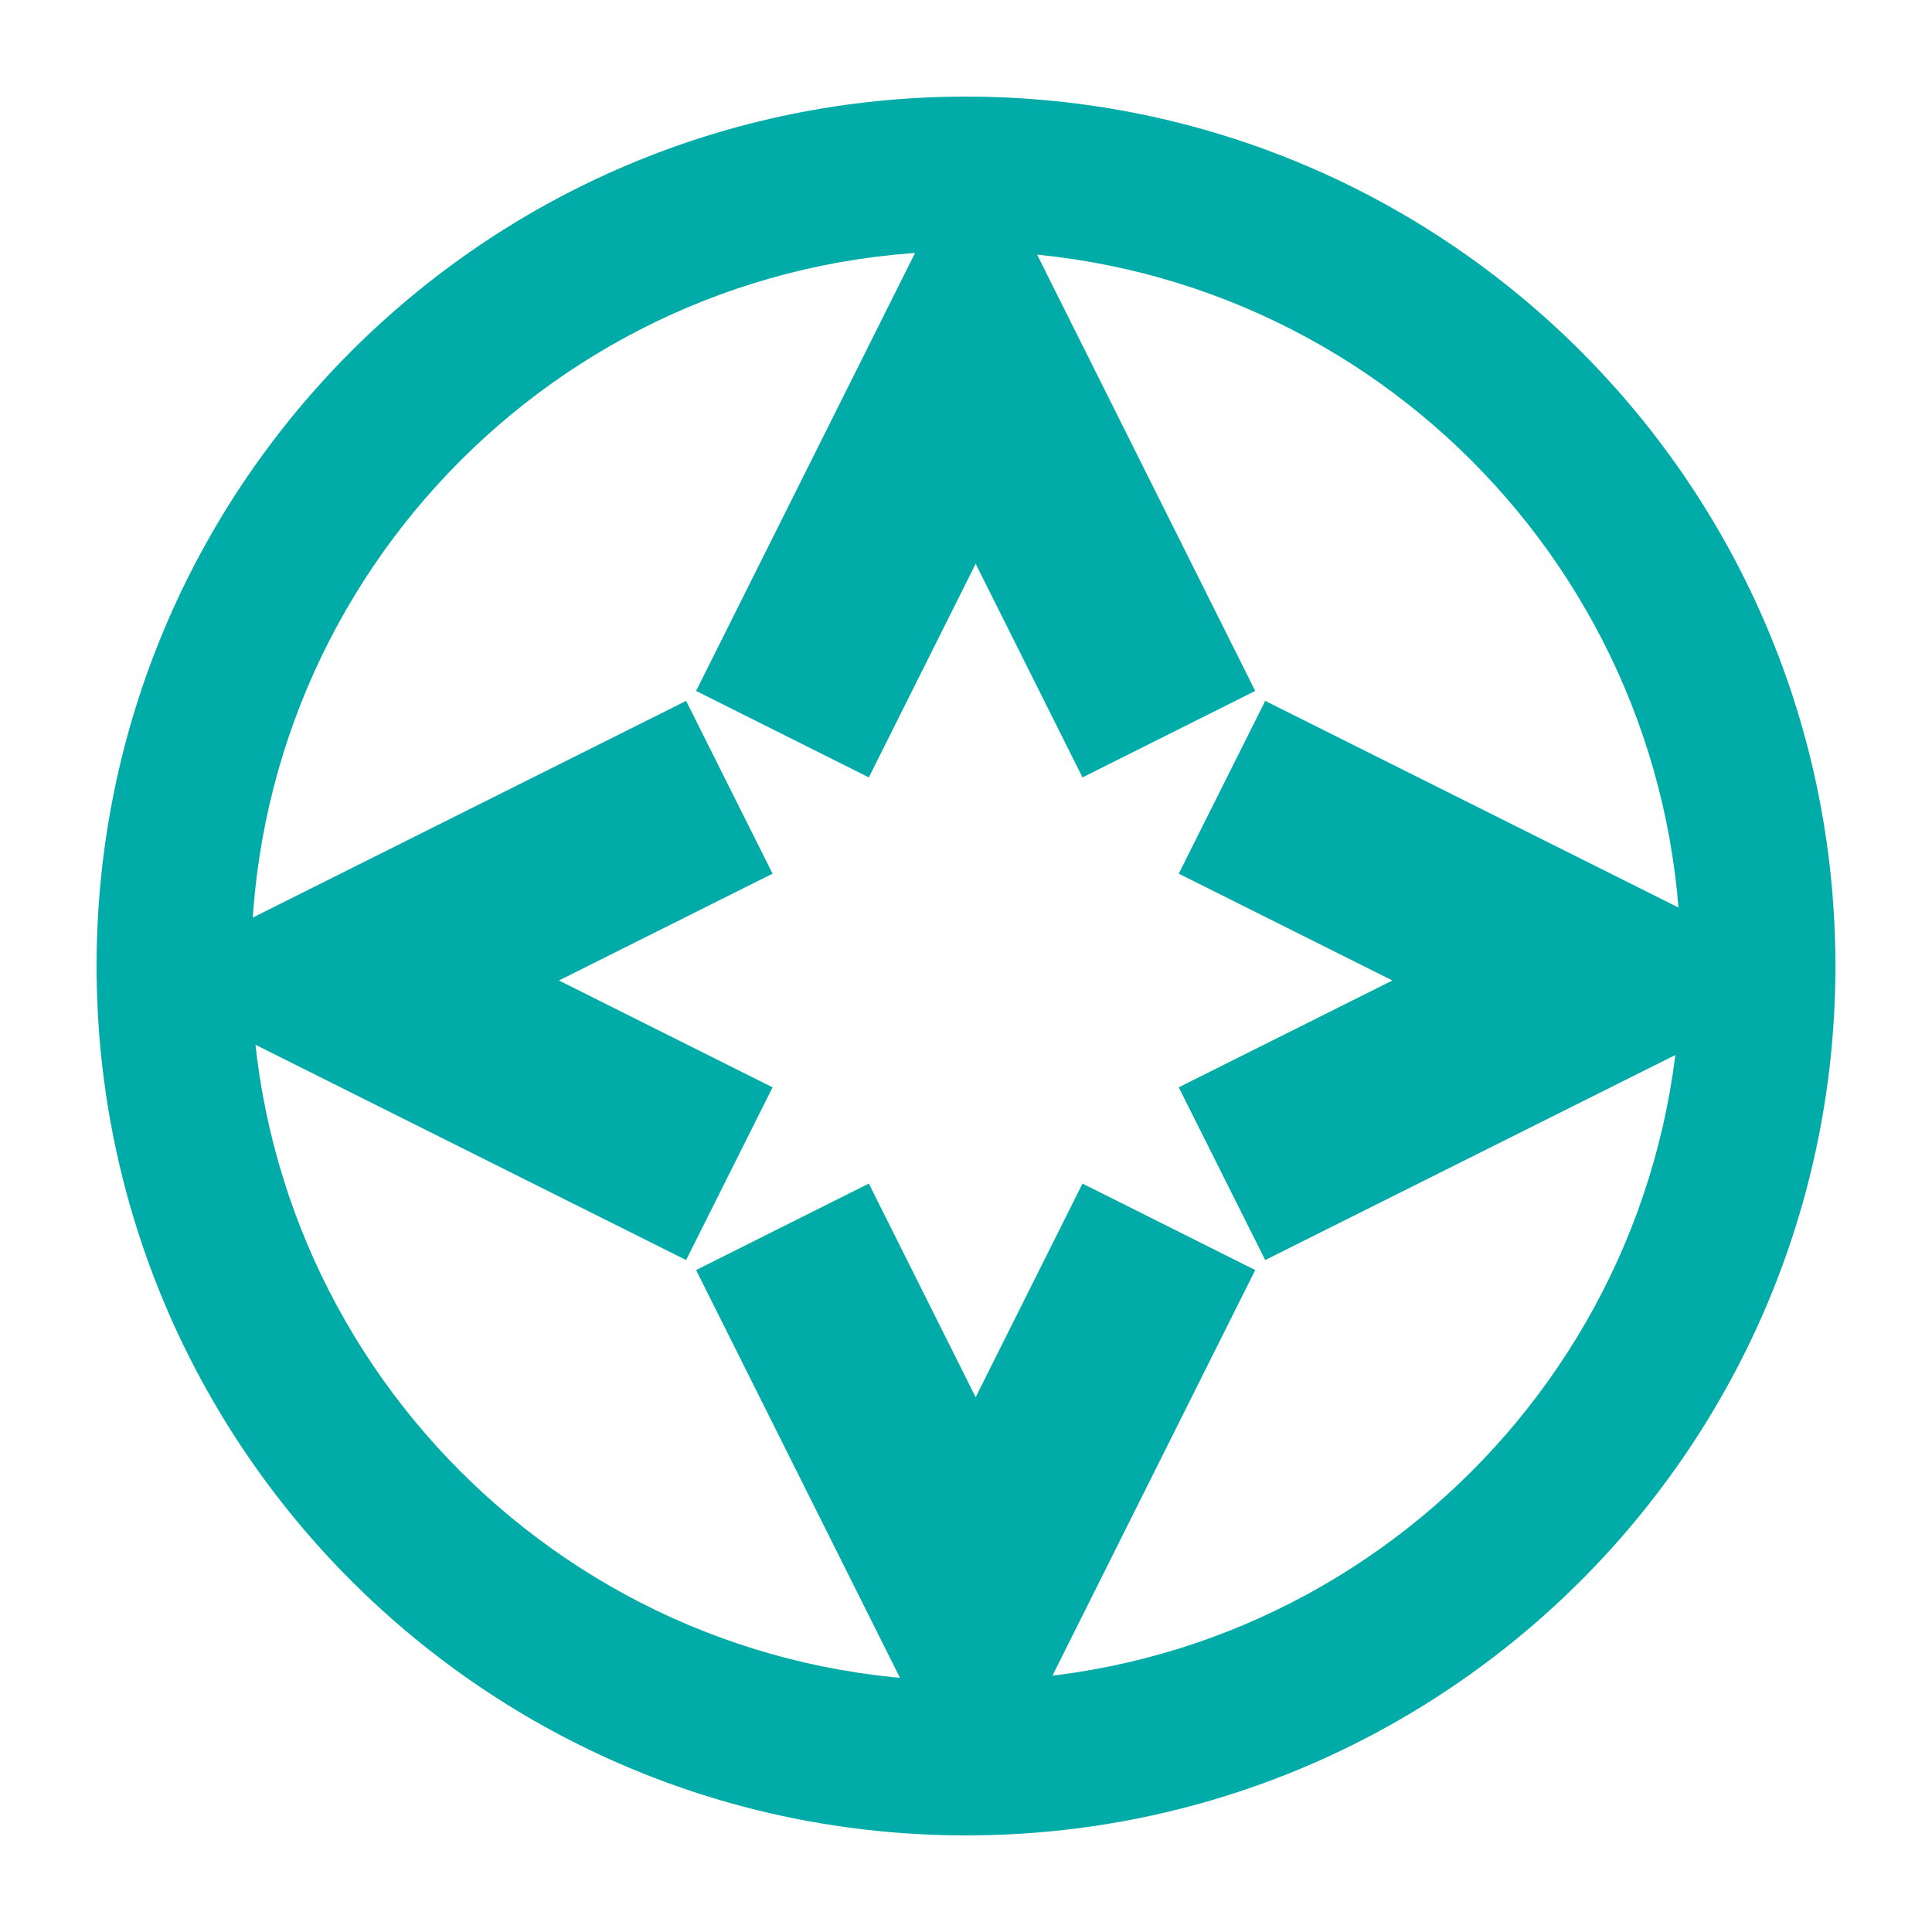
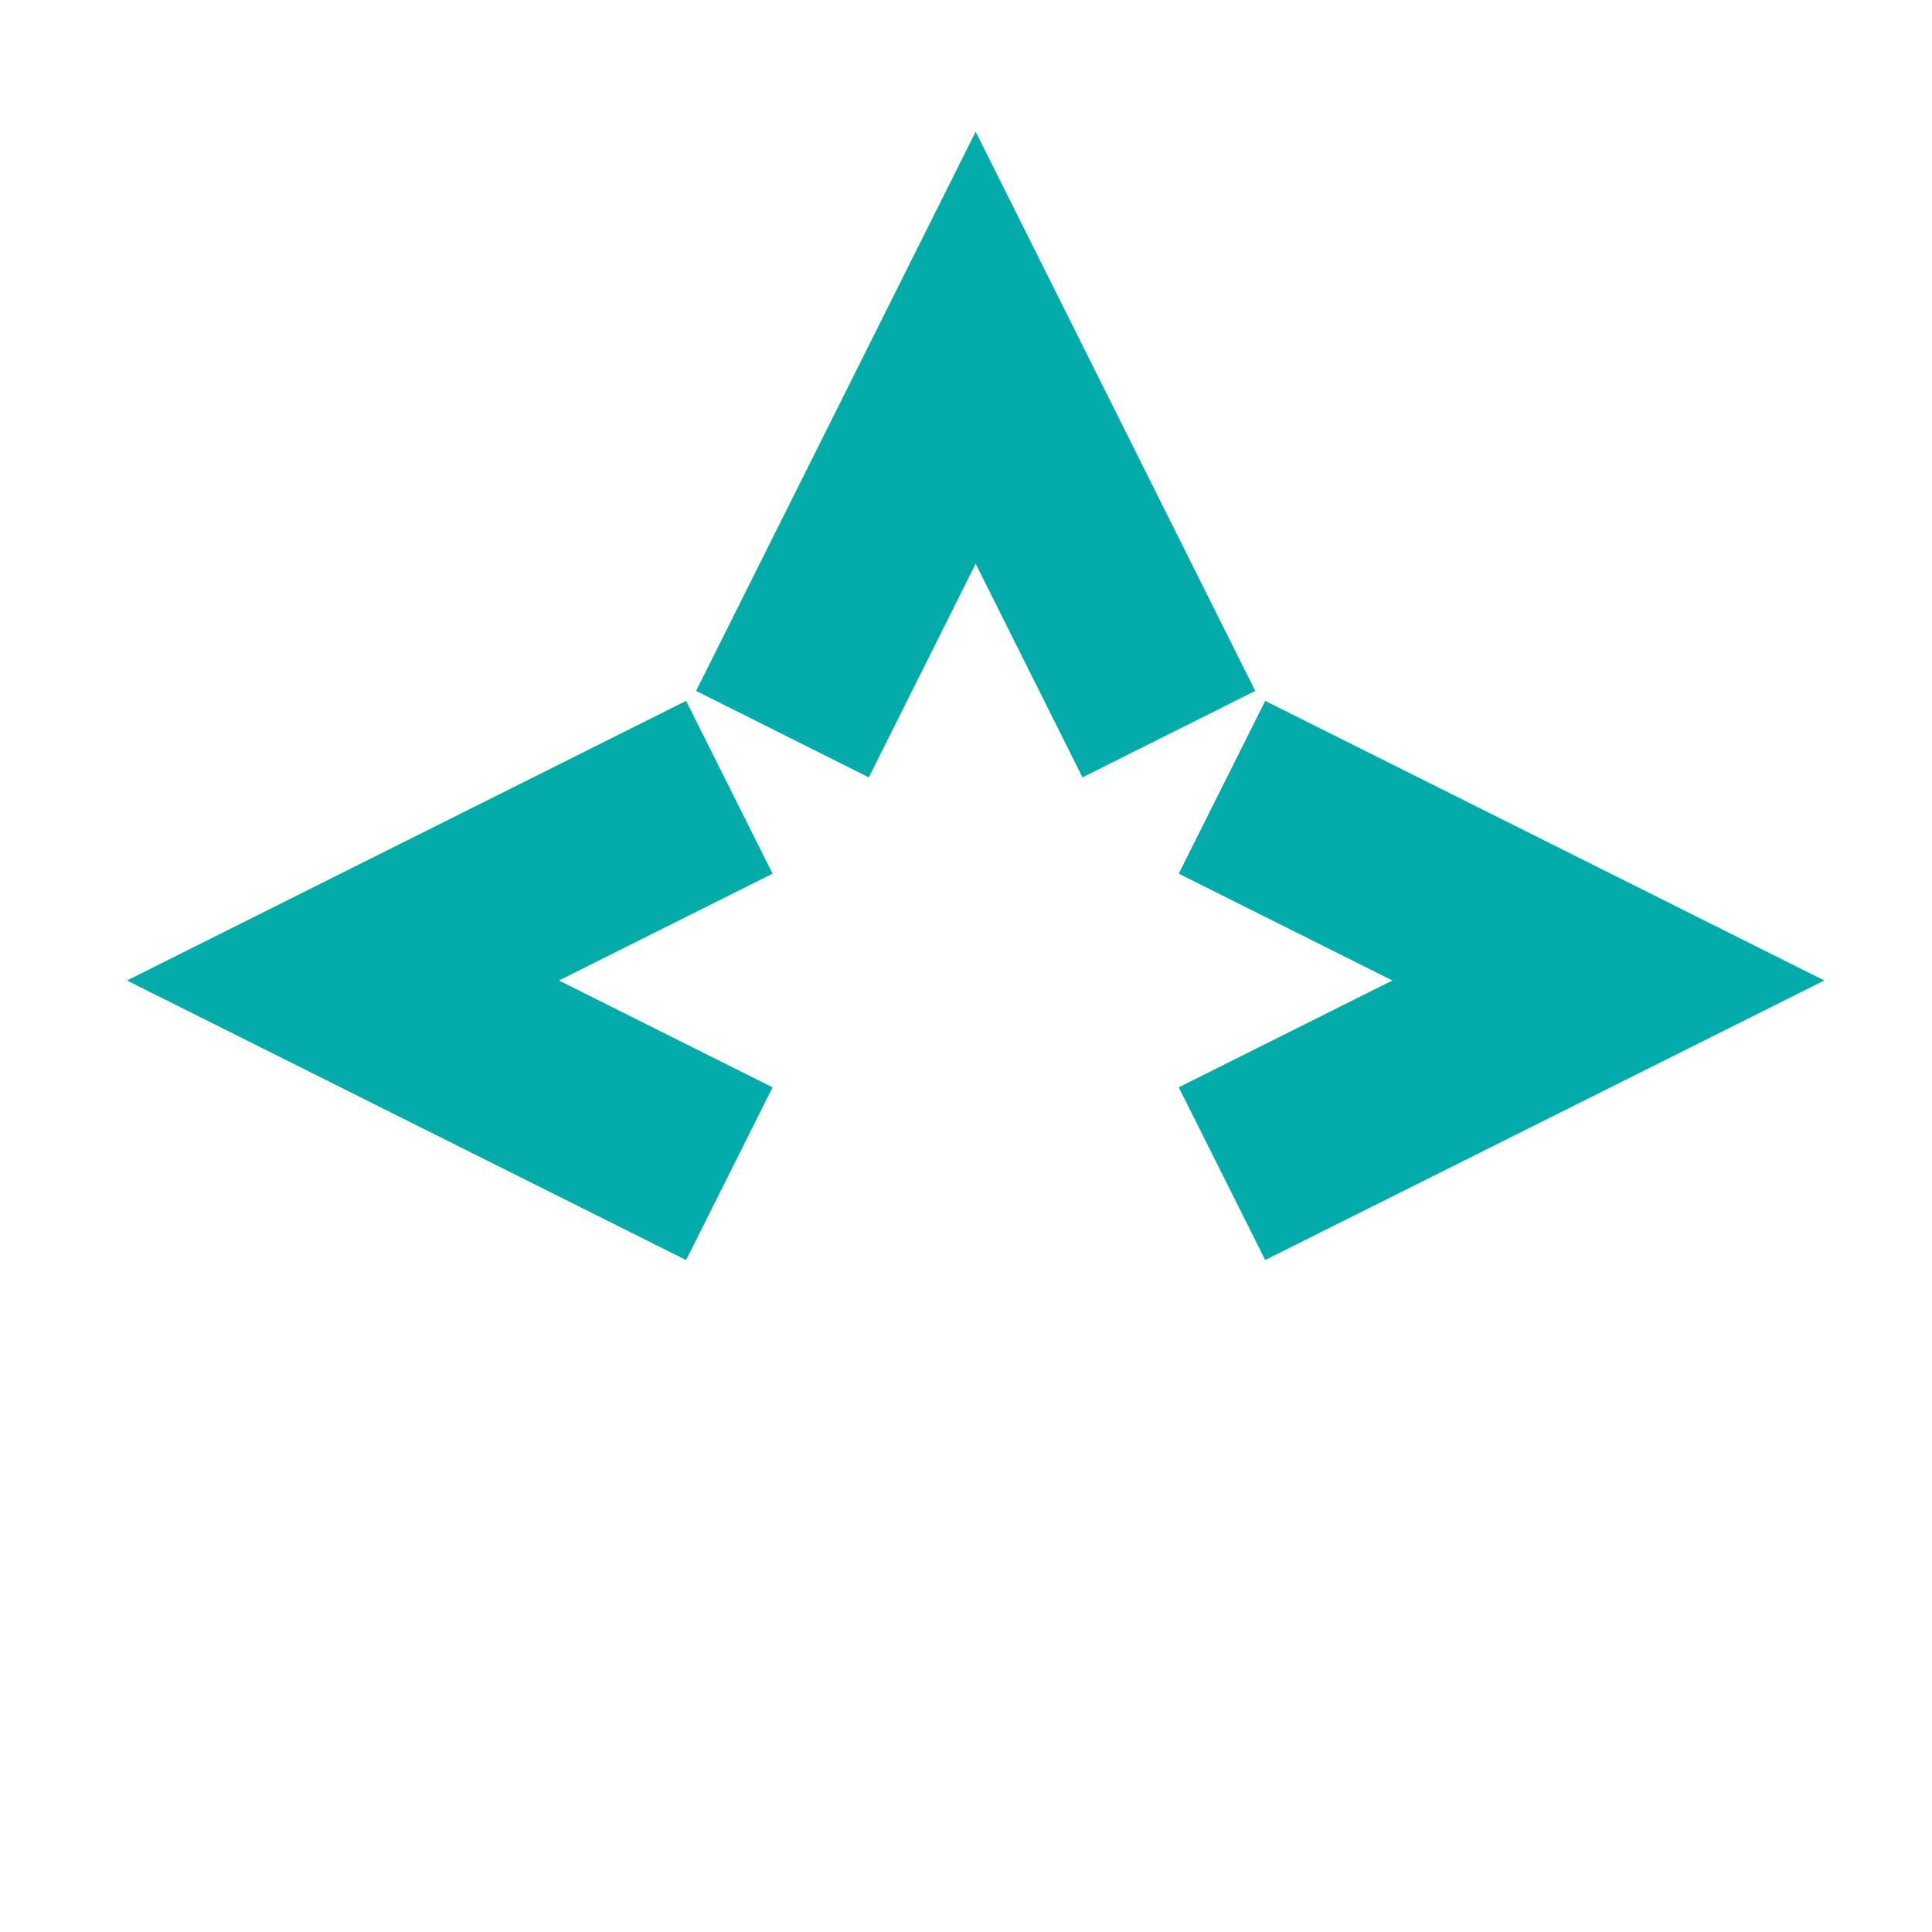
<svg xmlns="http://www.w3.org/2000/svg" width="40" height="40" viewBox="0 0 40 40" fill="none">
  <path d="M25.988 14.305L22.412 16.095L20.2 11.672L17.988 16.095L14.412 14.305L20.2 2.728L25.988 14.305Z" fill="#00ABA8" />
-   <path d="M25.988 26.295L22.412 24.505L20.2 28.928L17.988 24.505L14.412 26.295L20.2 37.872L25.988 26.295Z" fill="#00ABA8" />
  <path d="M26.195 26.088L24.405 22.512L28.828 20.3L24.405 18.088L26.195 14.511L37.772 20.3L26.195 26.088Z" fill="#00ABA8" />
  <path d="M14.205 26.088L15.995 22.512L11.572 20.3L15.995 18.088L14.205 14.511L2.628 20.3L14.205 26.088Z" fill="#00ABA8" />
-   <path d="M34.8 20C34.8 11.826 28.174 5.2 20 5.2C11.826 5.2 5.2 11.826 5.2 20C5.2 28.174 11.826 34.8 20 34.8V38C10.059 38 2 29.941 2 20C2 10.059 10.059 2 20 2C29.941 2 38 10.059 38 20C38 29.941 29.941 38 20 38V34.8C28.174 34.8 34.8 28.174 34.8 20Z" fill="#00ABA8" />
</svg>